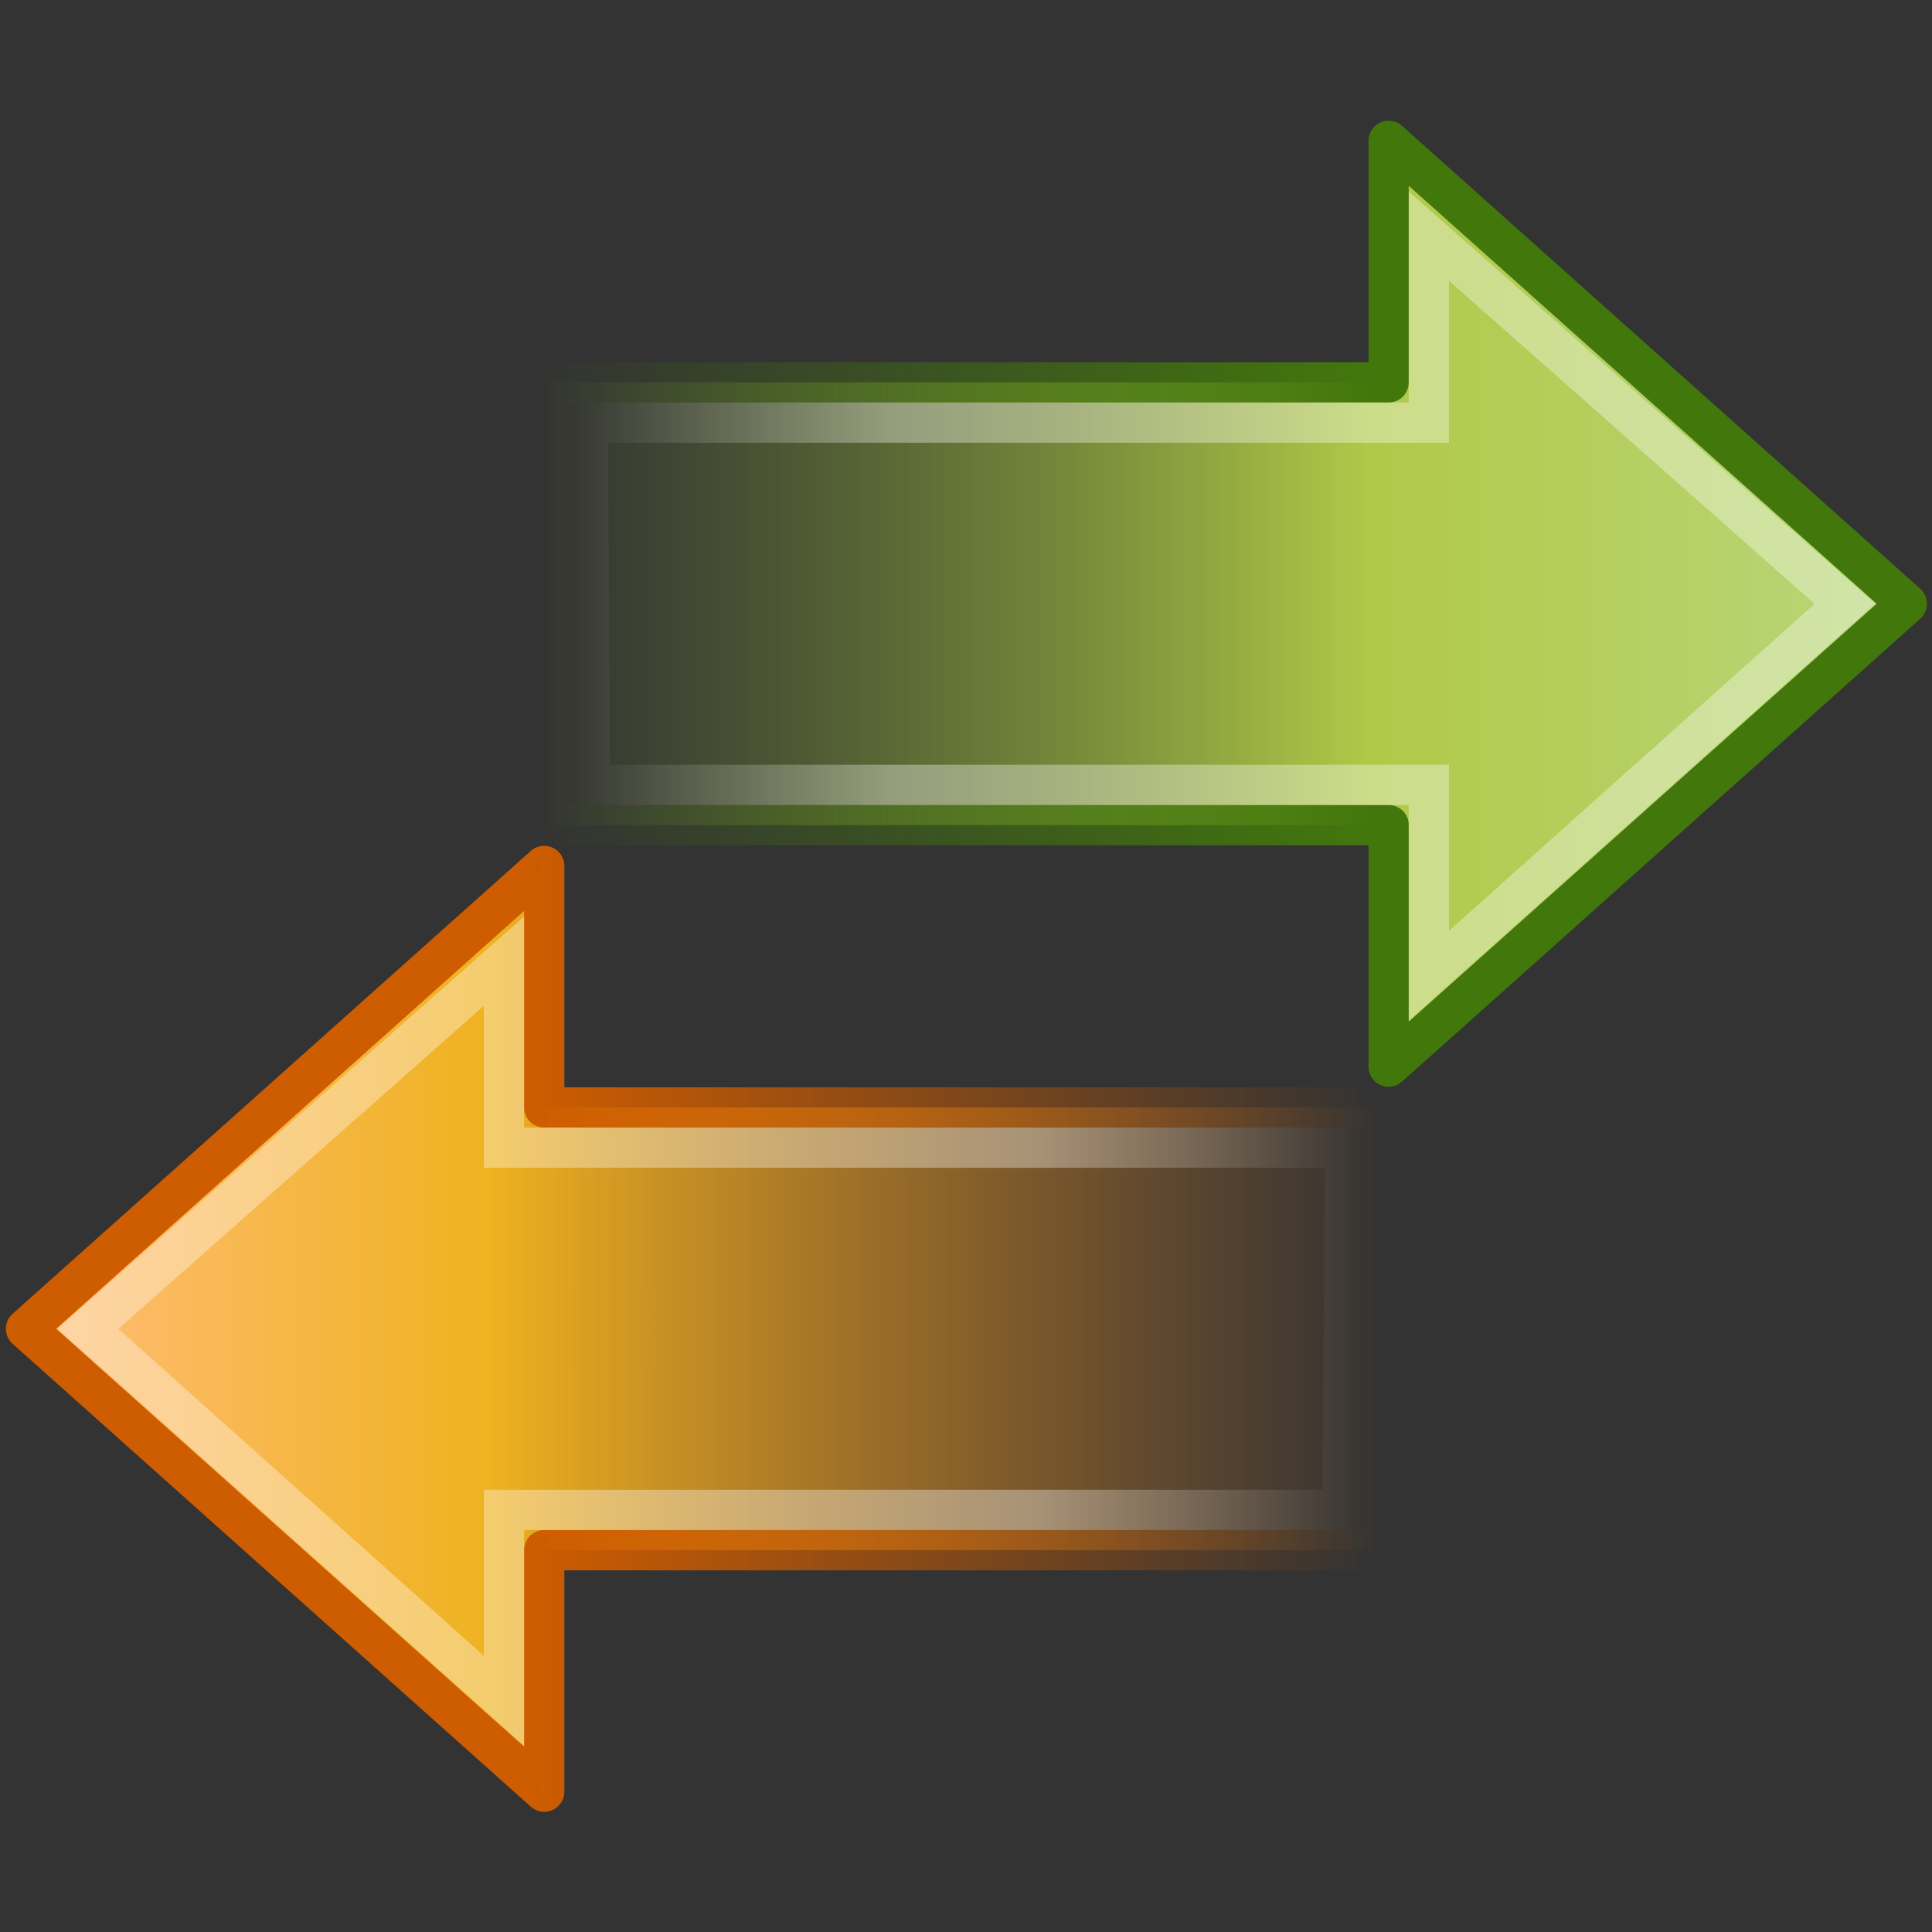
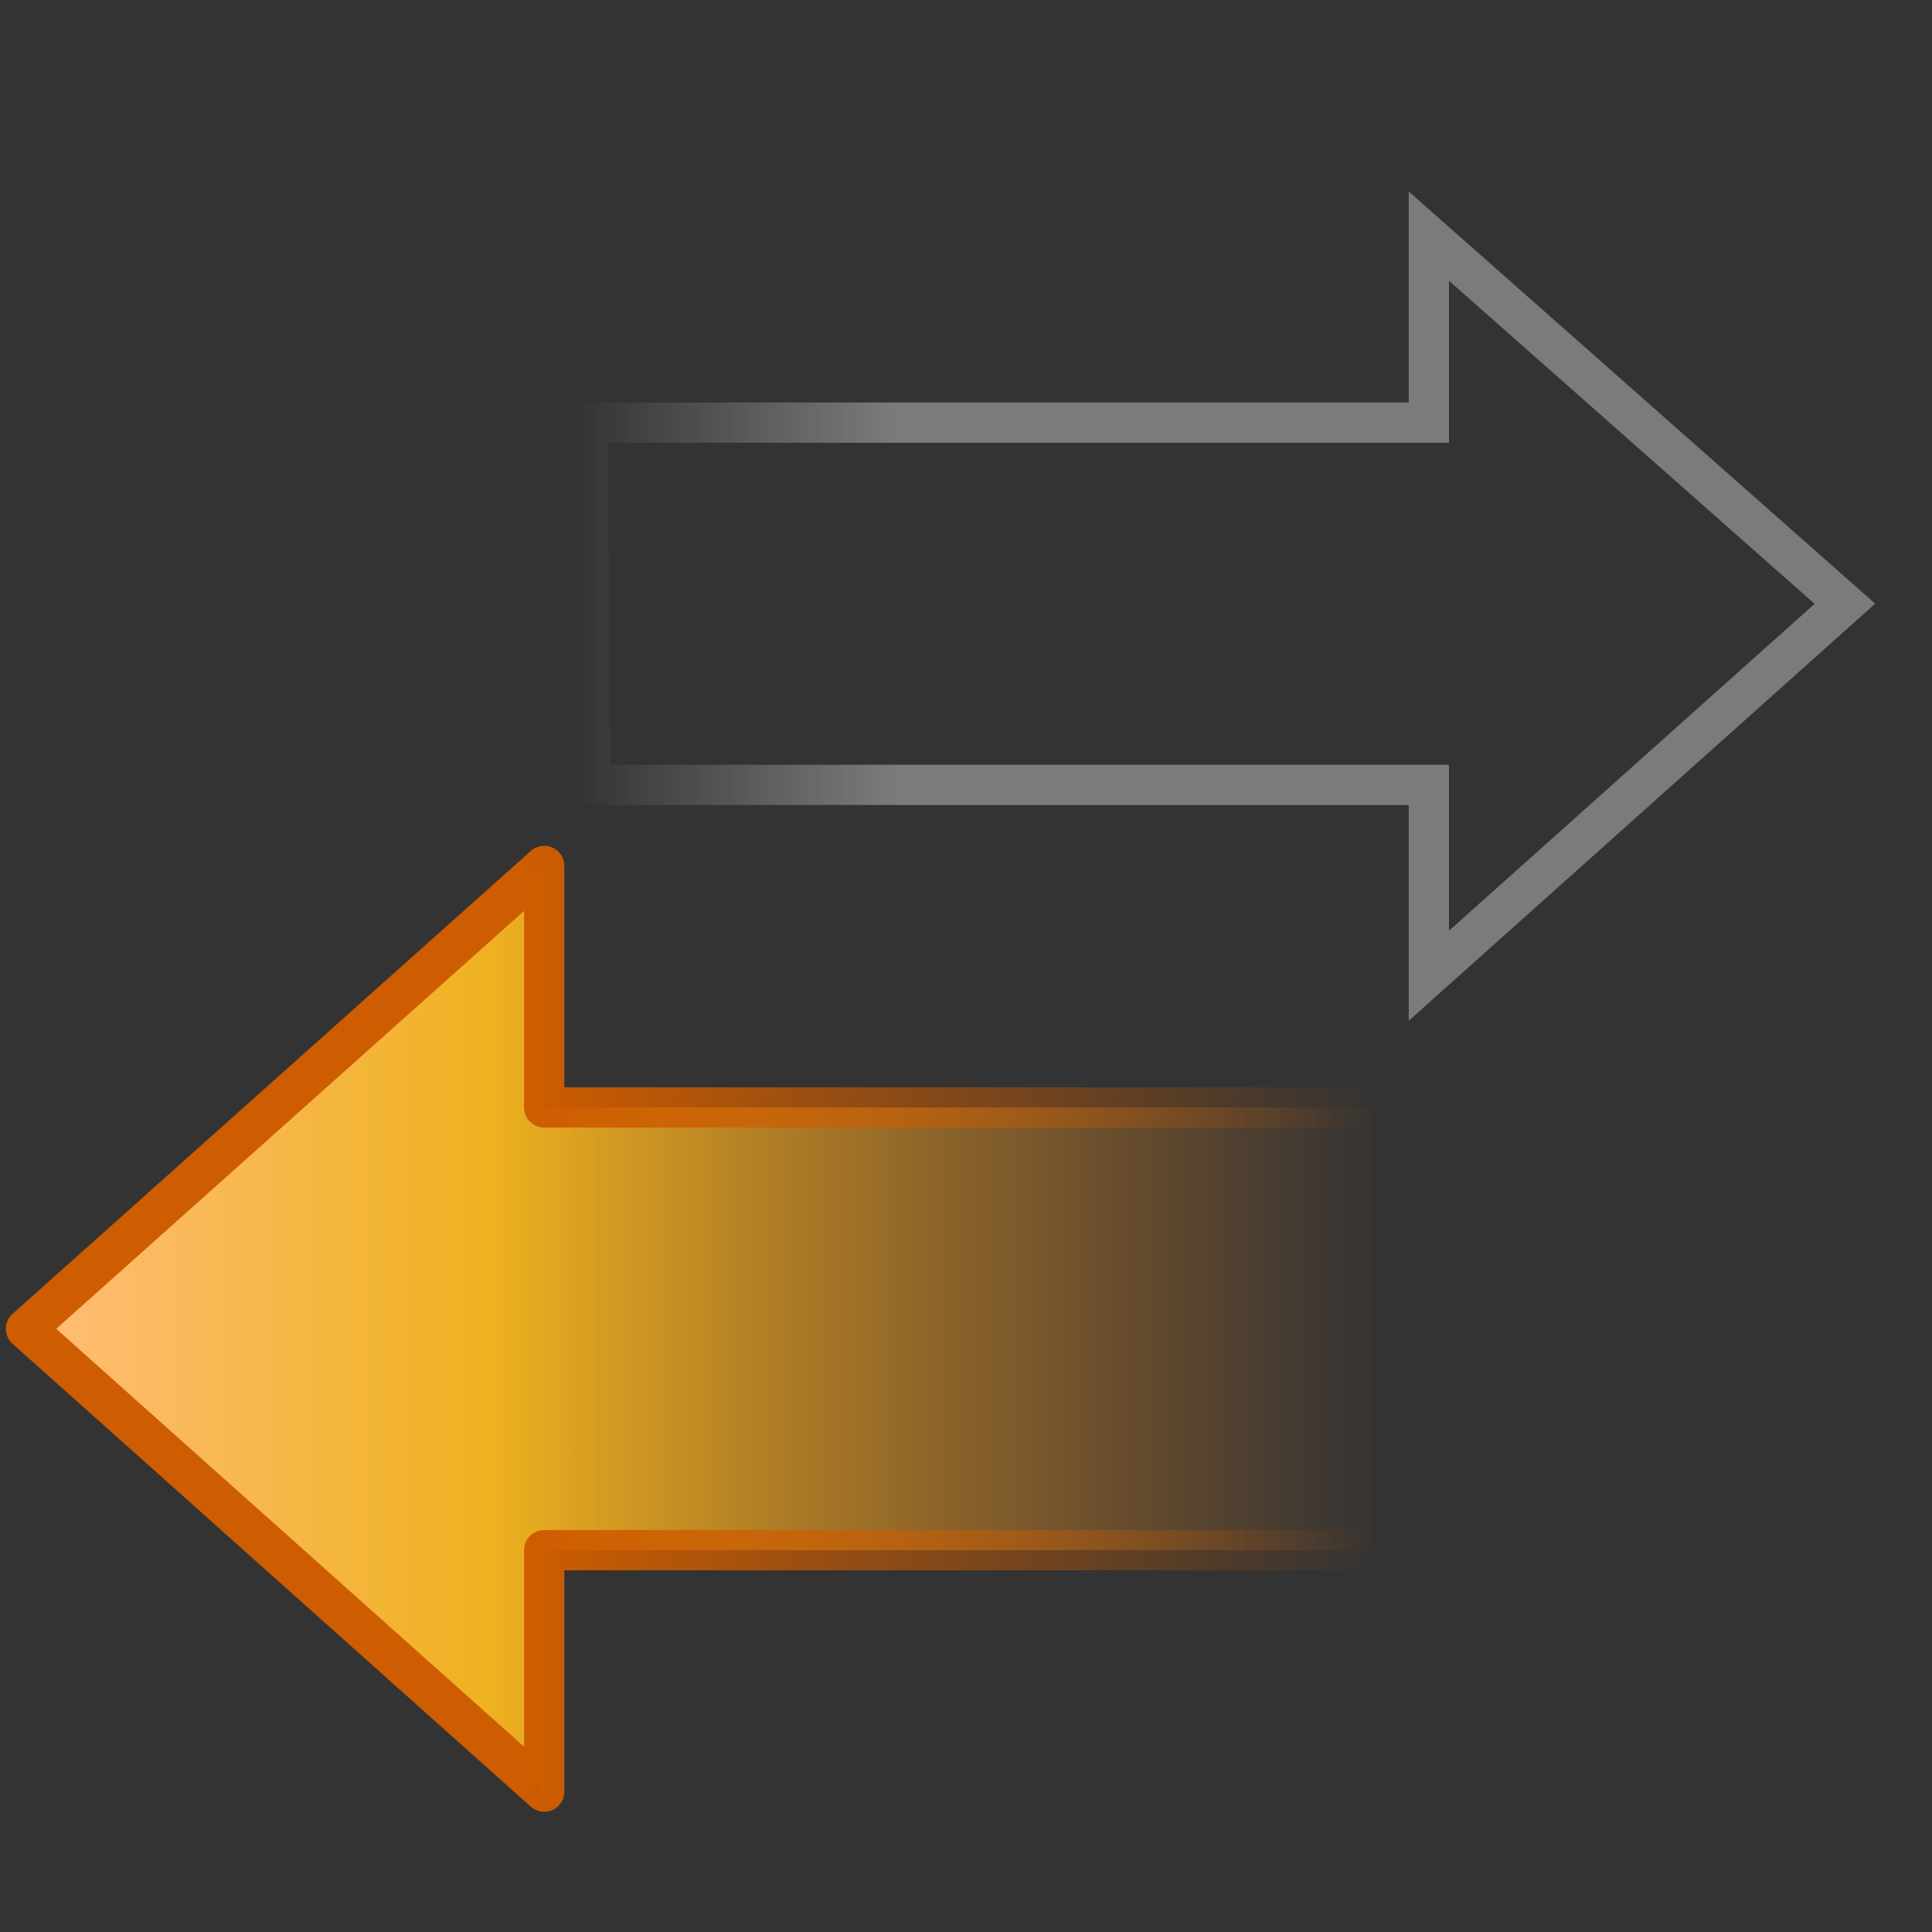
<svg xmlns="http://www.w3.org/2000/svg" xmlns:ns1="http://sodipodi.sourceforge.net/DTD/sodipodi-0.dtd" xmlns:ns2="http://www.inkscape.org/namespaces/inkscape" xmlns:xlink="http://www.w3.org/1999/xlink" width="48px" height="48px" id="svg7963" ns1:version="0.32" ns2:version="0.46" ns1:docname="drawing.svg" ns2:output_extension="org.inkscape.output.svg.inkscape">
  <rect width="100%" height="100%" fill="#333333" stroke="none" />
  <defs id="defs7965">
    <linearGradient ns2:collect="always" xlink:href="#linearGradient4222" id="linearGradient3831" gradientUnits="userSpaceOnUse" gradientTransform="matrix(-0.627,0,0,0.588,28.215,17.816)" x1="3.888" y1="26.023" x2="-8.798" y2="26.023" />
    <linearGradient id="linearGradient5432">
      <stop id="stop5434" offset="0" style="stop-color:#ce5c00;stop-opacity:1" />
      <stop id="stop5436" offset="1" style="stop-color:#ce5c00;stop-opacity:0" />
    </linearGradient>
    <linearGradient ns2:collect="always" xlink:href="#linearGradient5432" id="linearGradient3836" gradientUnits="userSpaceOnUse" gradientTransform="matrix(0,-1.096,-1.107,0,63.651,78.234)" x1="41.817" y1="45.61" x2="41.817" y2="26.598" />
    <linearGradient id="linearGradient3840">
      <stop style="stop-color:#febc70;stop-opacity:1" offset="0" id="stop3842" />
      <stop id="stop3844" offset="0.318" style="stop-color:#efb220;stop-opacity:1;" />
      <stop style="stop-color:#e07a1f;stop-opacity:0" offset="1" id="stop3846" />
    </linearGradient>
    <linearGradient ns2:collect="always" xlink:href="#linearGradient3840" id="linearGradient3834" gradientUnits="userSpaceOnUse" gradientTransform="matrix(0.557,0,0,0.552,-0.374,20.332)" x1="3.874" y1="28.281" x2="62.4" y2="28.281" />
    <linearGradient id="linearGradient4222">
      <stop style="stop-color:#ffffff;stop-opacity:1;" offset="0" id="stop4224" />
      <stop style="stop-color:#ffffff;stop-opacity:0;" offset="1" id="stop4226" />
    </linearGradient>
    <linearGradient ns2:collect="always" xlink:href="#linearGradient4222" id="linearGradient2511" gradientUnits="userSpaceOnUse" gradientTransform="matrix(0.627,0,0,0.588,19.806,-0.199)" x1="3.888" y1="26.023" x2="-8.798" y2="26.023" />
    <linearGradient id="linearGradient3480">
      <stop id="stop3482" offset="0" style="stop-color:#42770c;stop-opacity:1" />
      <stop id="stop3484" offset="1" style="stop-color:#42770c;stop-opacity:0;" />
    </linearGradient>
    <linearGradient ns2:collect="always" xlink:href="#linearGradient3480" id="linearGradient2516" gradientUnits="userSpaceOnUse" x1="40.808" y1="44.845" x2="40.808" y2="26.149" gradientTransform="matrix(0,-1.096,1.107,0,-15.63,60.22)" />
    <linearGradient id="linearGradient3793">
      <stop id="stop3795" offset="0" style="stop-color:#789e2d;stop-opacity:0" />
      <stop style="stop-color:#b1c948;stop-opacity:1;" offset="0.613" id="stop3797" />
      <stop id="stop3799" offset="1" style="stop-color:#b8d67a;stop-opacity:1" />
    </linearGradient>
    <linearGradient ns2:collect="always" xlink:href="#linearGradient3793" id="linearGradient2514" gradientUnits="userSpaceOnUse" gradientTransform="matrix(-0.557,0,0,0.552,48.396,2.317)" x1="62.953" y1="23.891" x2="2.497" y2="23.891" />
  </defs>
  <ns1:namedview id="base" pagecolor="#ffffff" bordercolor="#666666" borderopacity="1.0" ns2:pageopacity="0.0" ns2:pageshadow="2" ns2:zoom="4.9497475" ns2:cx="23.07918" ns2:cy="-0.4913674" ns2:current-layer="layer1" showgrid="true" ns2:grid-bbox="true" ns2:document-units="px" ns2:window-width="641" ns2:window-height="690" ns2:window-x="249" ns2:window-y="258" />
  <g id="layer1" ns2:label="Layer 1" ns2:groupmode="layer">
-     <path ns1:nodetypes="cccccccc" style="fill:url(#linearGradient2514);fill-opacity:1;fill-rule:nonzero;stroke:url(#linearGradient2516);stroke-width:1;stroke-linecap:round;stroke-linejoin:round;marker:none;marker-start:none;marker-mid:none;marker-end:none;stroke-miterlimit:4;stroke-dasharray:none;stroke-dashoffset:0;stroke-opacity:1;visibility:visible;display:inline;overflow:visible" d="M 34.5,3.5 L 47.375,15 L 34.5,26.5 L 34.5,20.5 L 13.625,20.5 L 13.625,9.5 L 34.5,9.5 L 34.5,3.5 z" id="path4348" />
    <path ns1:nodetypes="cccccccc" style="opacity:0.354;fill:none;fill-opacity:1;fill-rule:nonzero;stroke:url(#linearGradient2511);stroke-width:1;stroke-linecap:butt;stroke-linejoin:miter;marker:none;marker-start:none;marker-mid:none;marker-end:none;stroke-miterlimit:4;stroke-dasharray:none;stroke-dashoffset:0;stroke-opacity:1;visibility:visible;display:inline;overflow:visible" d="M 35.5,5.867 L 45.836,15 L 35.5,24.242 L 35.5,19.5 L 14.661,19.5 L 14.6,10.5 L 35.5,10.5 L 35.5,5.867 z" id="path4360" />
    <path ns1:nodetypes="cccccccc" style="fill:url(#linearGradient3834);fill-opacity:1;fill-rule:nonzero;stroke:url(#linearGradient3836);stroke-width:1;stroke-linecap:round;stroke-linejoin:round;marker:none;marker-start:none;marker-mid:none;marker-end:none;stroke-miterlimit:4;stroke-dasharray:none;stroke-dashoffset:0;stroke-opacity:1;visibility:visible;display:inline;overflow:visible" d="M 13.521,21.514 L 0.646,33.014 L 13.521,44.514 L 13.521,38.514 L 34.396,38.514 L 34.396,27.514 L 13.521,27.514 L 13.521,21.514 z" id="path3801" />
-     <path ns1:nodetypes="cccccccc" style="opacity:0.354;fill:none;fill-opacity:1;fill-rule:nonzero;stroke:url(#linearGradient3831);stroke-width:1;stroke-linecap:butt;stroke-linejoin:miter;marker:none;marker-start:none;marker-mid:none;marker-end:none;stroke-miterlimit:4;stroke-dasharray:none;stroke-dashoffset:0;stroke-opacity:1;visibility:visible;display:inline;overflow:visible" d="M 12.521,23.881 L 2.185,33.014 L 12.521,42.256 L 12.521,37.514 L 33.36,37.514 L 33.421,28.514 L 12.521,28.514 L 12.521,23.881 z" id="path3803" />
  </g>
</svg>